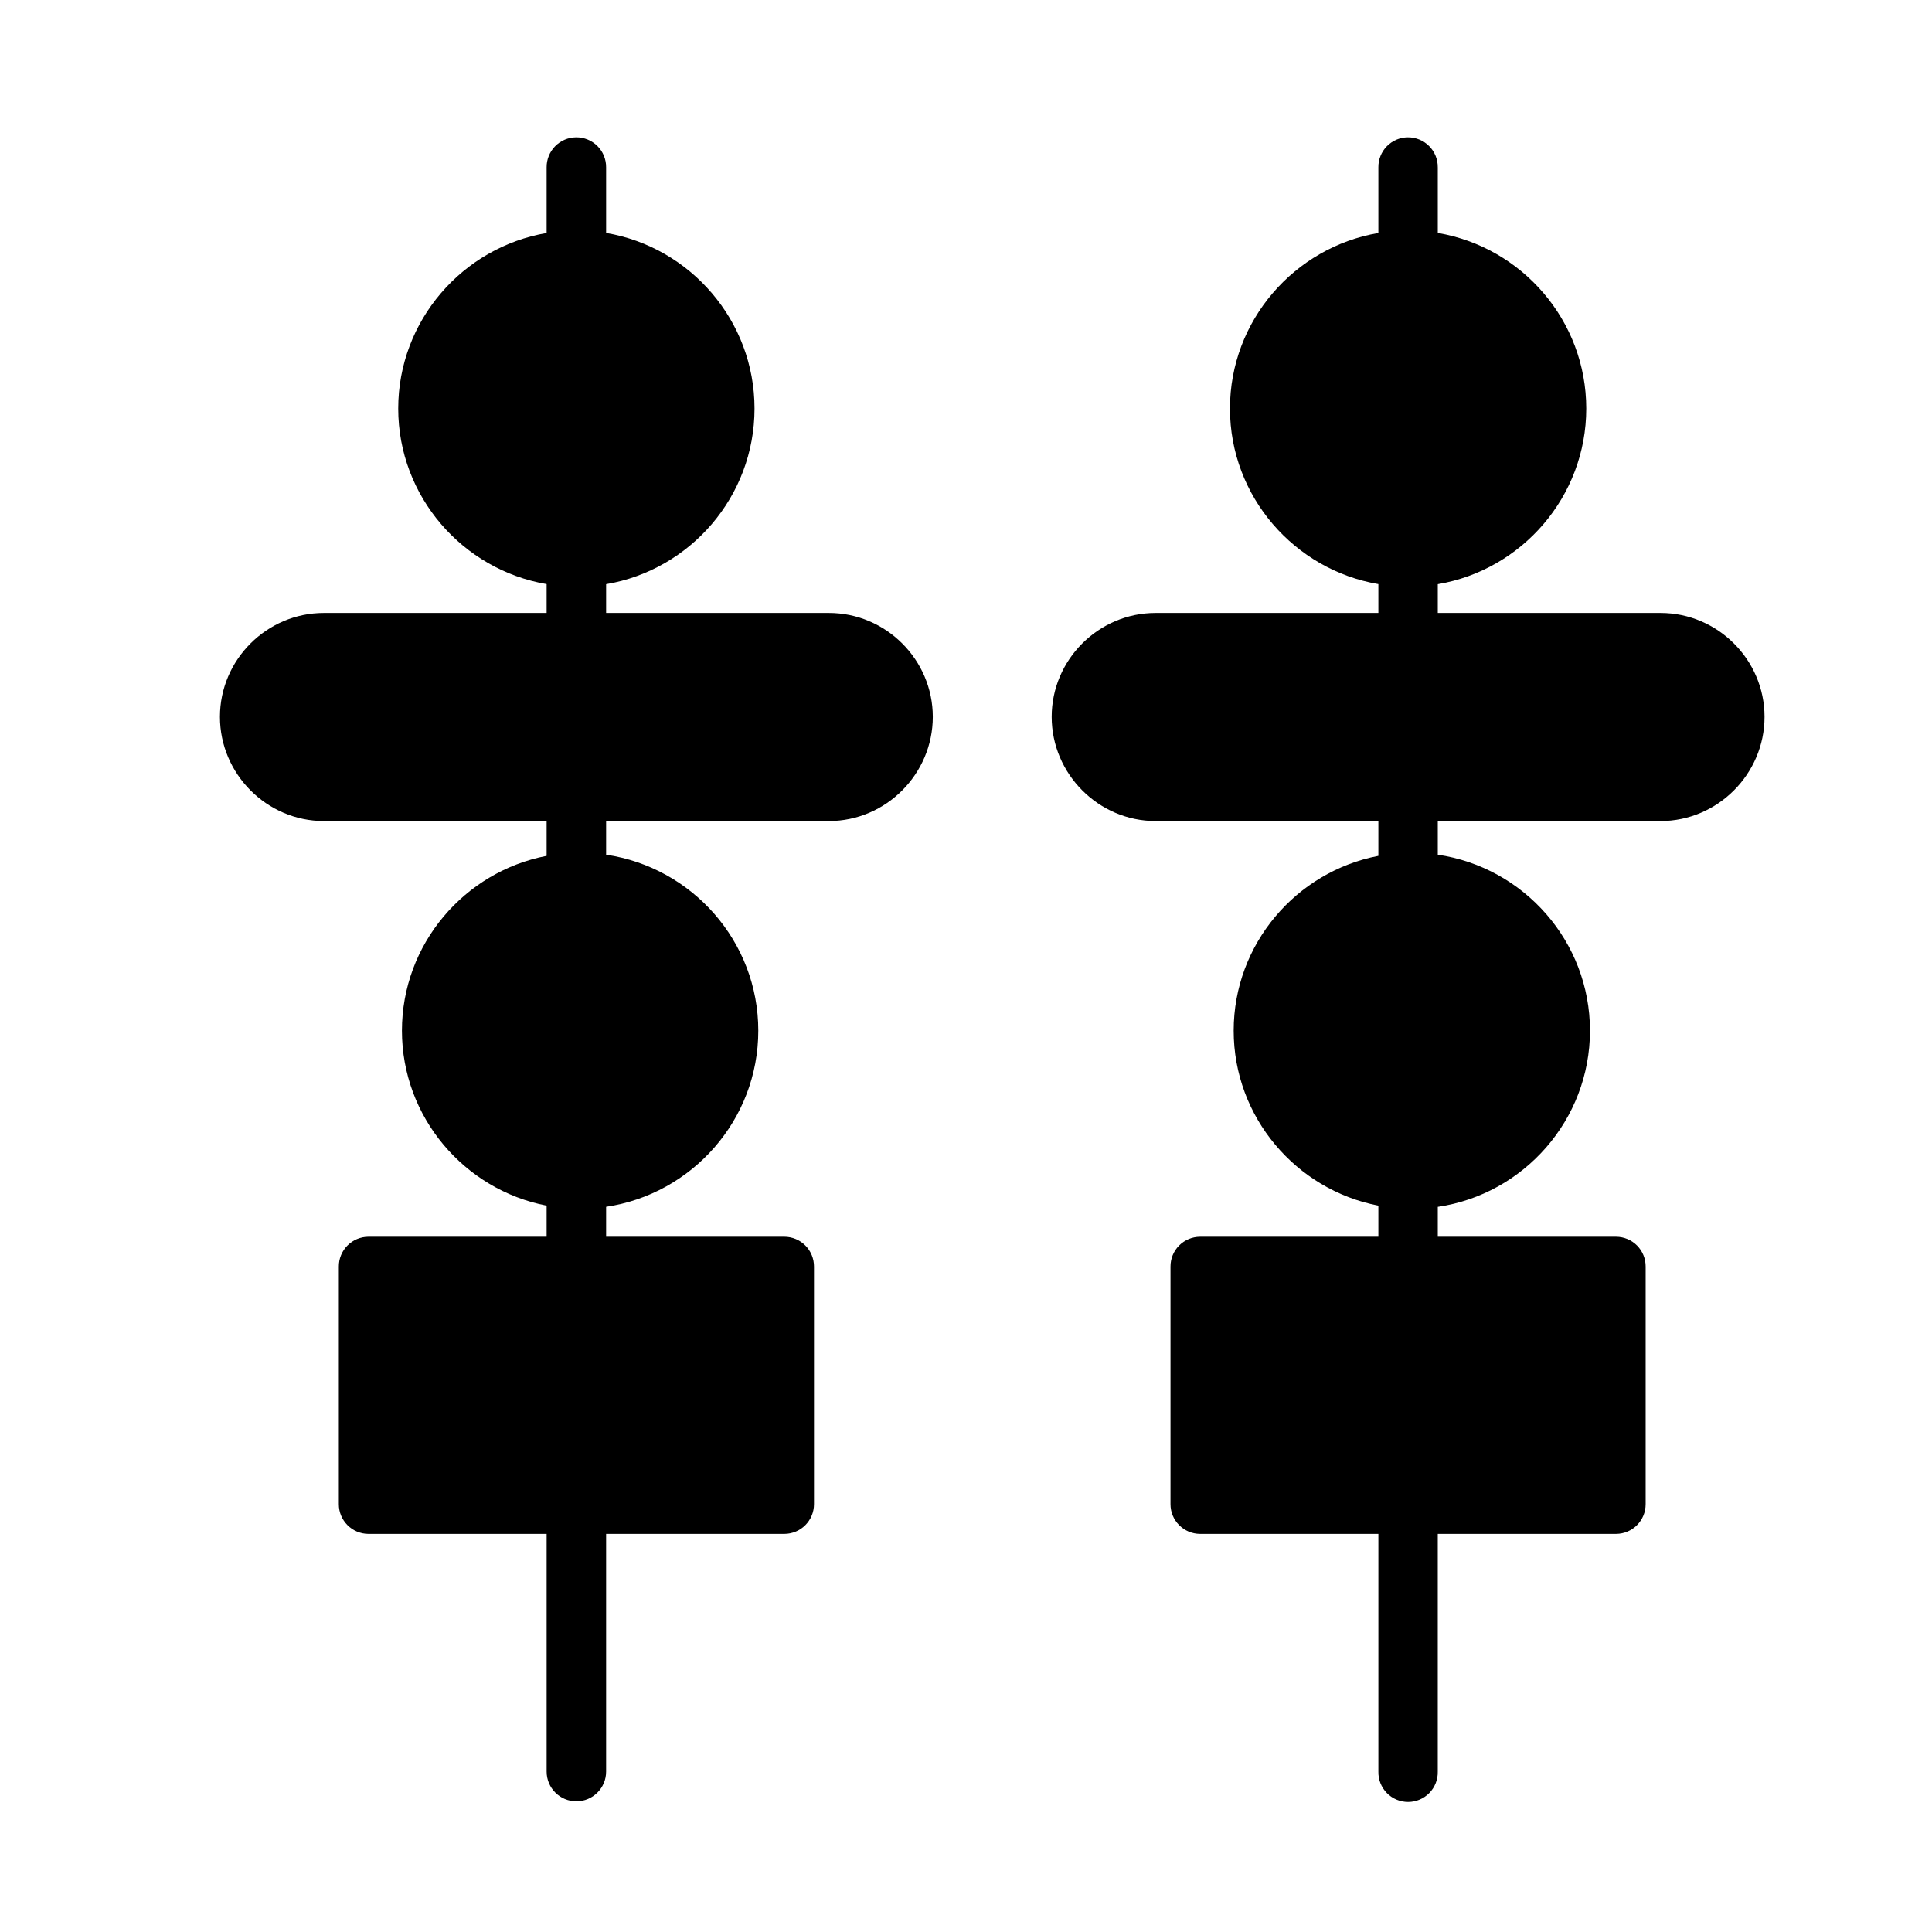
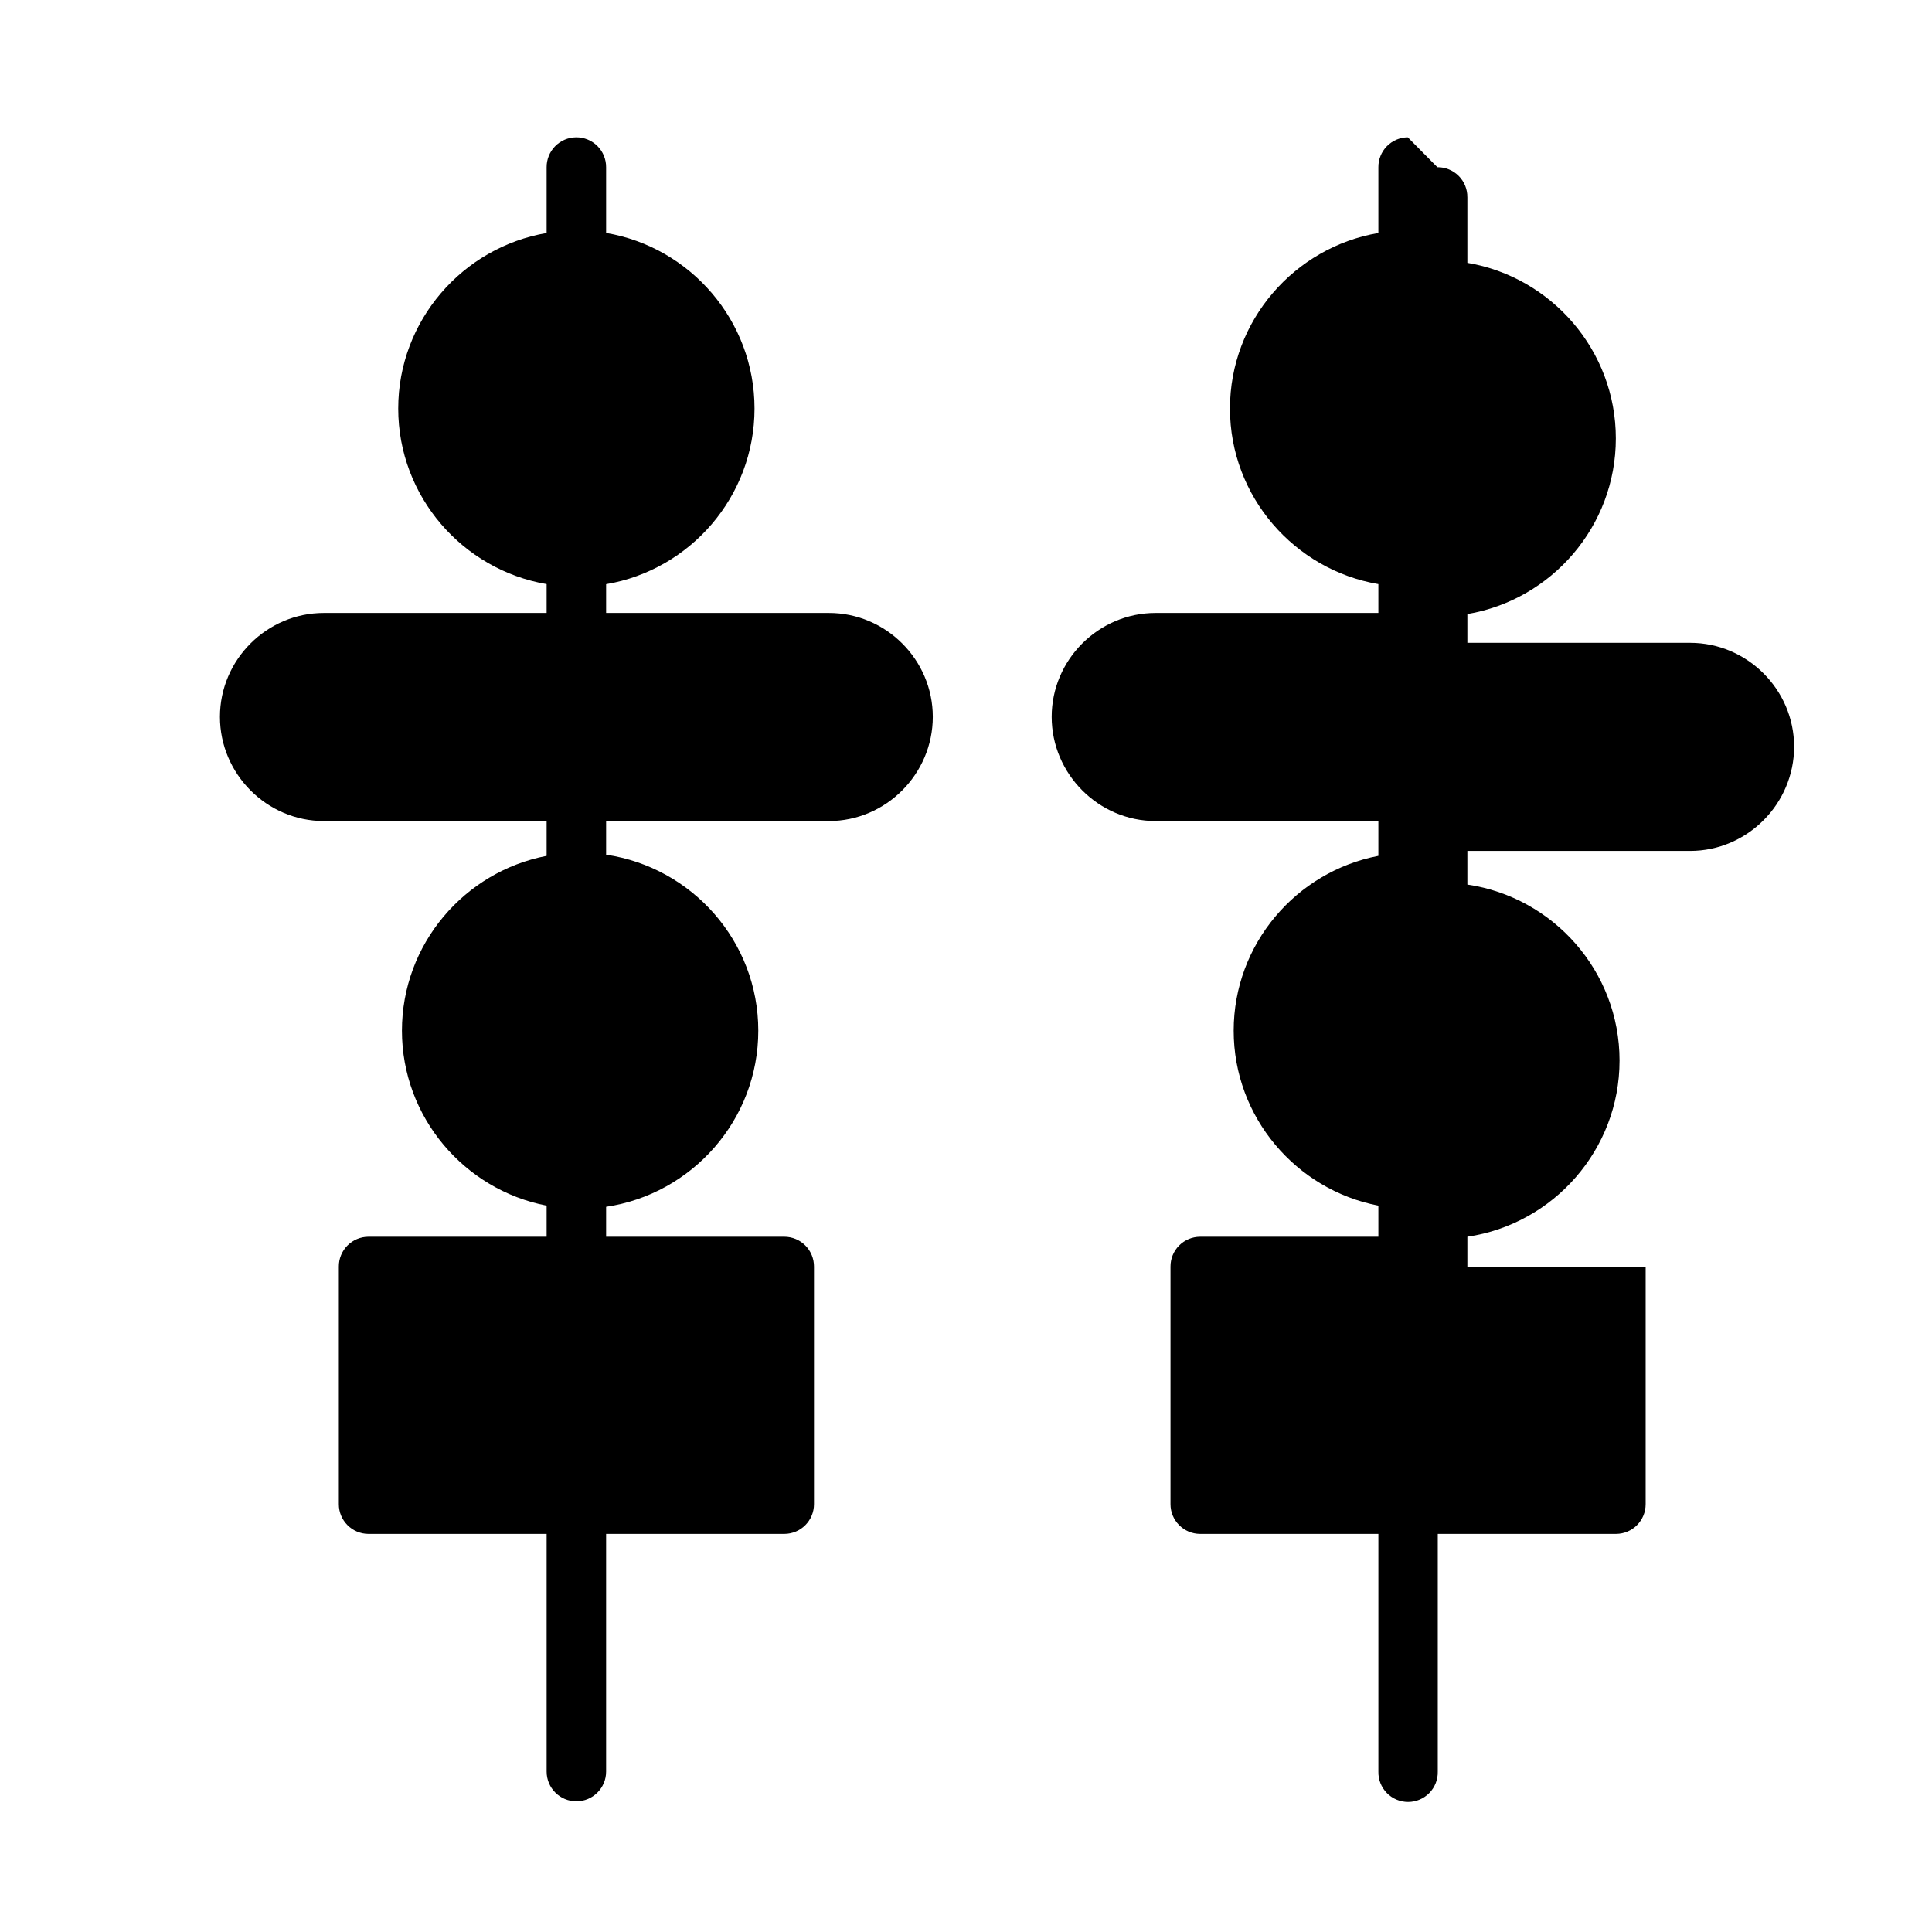
<svg xmlns="http://www.w3.org/2000/svg" fill="#000000" width="800px" height="800px" version="1.1" viewBox="144 144 512 512">
-   <path d="m296.66 180.39c-2.09 0.02-4.086 0.871-5.551 2.367-1.461 1.492-2.269 3.508-2.246 5.598v17.391c-22.254 3.797-39.328 23.23-39.328 46.523s17.078 42.73 39.328 46.523v7.641l-59.039 0.004c-15.129 0-27.535 12.41-27.535 27.535 0 15.129 12.41 27.613 27.535 27.613h59.039v9.227c-21.773 4.18-38.344 23.375-38.344 46.324 0 22.949 16.574 42.18 38.344 46.371v8.242h-47.23c-2.09 0.008-4.094 0.848-5.562 2.332-1.473 1.484-2.293 3.496-2.277 5.586v62.93c-0.02 4.348 3.492 7.883 7.84 7.902h47.23v62.992c0 4.352 3.527 7.879 7.883 7.879 4.352 0 7.879-3.527 7.879-7.879v-62.992h47.246c4.348-0.02 7.859-3.555 7.844-7.902v-62.93c0.012-2.094-0.809-4.102-2.281-5.586-1.469-1.484-3.473-2.324-5.562-2.332h-47.246v-7.934c22.75-3.356 40.328-23.023 40.328-46.68s-17.578-43.285-40.328-46.633v-8.918h59.039c15.129 0 27.535-12.484 27.535-27.613s-12.41-27.535-27.535-27.535h-59.039v-7.625c22.273-3.769 39.328-23.227 39.328-46.539 0-23.316-17.055-42.77-39.328-46.539v-17.379c0.023-2.121-0.809-4.16-2.305-5.66-1.5-1.496-3.539-2.328-5.66-2.305zm220.42 0c-2.094 0.02-4.09 0.871-5.551 2.367-1.461 1.492-2.269 3.508-2.246 5.598v17.391c-22.254 3.797-39.328 23.23-39.328 46.523s17.078 42.73 39.328 46.523v7.641l-59.039 0.004c-15.129 0-27.535 12.41-27.535 27.535 0 15.129 12.41 27.613 27.535 27.613h59.039v9.227c-21.773 4.18-38.344 23.375-38.344 46.324 0 22.953 16.574 42.18 38.344 46.371v8.242h-47.246c-2.09 0.008-4.094 0.848-5.562 2.332-1.473 1.484-2.293 3.496-2.281 5.586v62.93c-0.016 4.348 3.496 7.883 7.844 7.902h47.246v62.992c-0.047 2.117 0.762 4.164 2.242 5.68s3.512 2.367 5.629 2.367c2.121 0 4.148-0.852 5.629-2.367 1.484-1.516 2.293-3.562 2.242-5.68v-62.992h47.25c4.348-0.02 7.856-3.555 7.84-7.902v-62.93c0.012-2.09-0.809-4.102-2.277-5.586-1.473-1.484-3.473-2.324-5.562-2.332h-47.246v-7.918c22.758-3.348 40.328-23.031 40.328-46.695 0-23.664-17.57-43.293-40.328-46.633v-8.918h59.039c15.129 0 27.551-12.484 27.551-27.613s-12.426-27.535-27.551-27.535h-59.039v-7.625c22.277-3.766 39.344-23.223 39.344-46.539 0-23.32-17.066-42.773-39.344-46.539v-17.375l-0.004-0.004c0.027-2.117-0.801-4.156-2.297-5.652-1.496-1.5-3.531-2.332-5.648-2.312z" />
+   <path d="m296.66 180.39c-2.09 0.02-4.086 0.871-5.551 2.367-1.461 1.492-2.269 3.508-2.246 5.598v17.391c-22.254 3.797-39.328 23.23-39.328 46.523s17.078 42.73 39.328 46.523v7.641l-59.039 0.004c-15.129 0-27.535 12.41-27.535 27.535 0 15.129 12.41 27.613 27.535 27.613h59.039v9.227c-21.773 4.18-38.344 23.375-38.344 46.324 0 22.949 16.574 42.18 38.344 46.371v8.242h-47.23c-2.09 0.008-4.094 0.848-5.562 2.332-1.473 1.484-2.293 3.496-2.277 5.586v62.93c-0.02 4.348 3.492 7.883 7.84 7.902h47.23v62.992c0 4.352 3.527 7.879 7.883 7.879 4.352 0 7.879-3.527 7.879-7.879v-62.992h47.246c4.348-0.02 7.859-3.555 7.844-7.902v-62.93c0.012-2.094-0.809-4.102-2.281-5.586-1.469-1.484-3.473-2.324-5.562-2.332h-47.246v-7.934c22.75-3.356 40.328-23.023 40.328-46.68s-17.578-43.285-40.328-46.633v-8.918h59.039c15.129 0 27.535-12.484 27.535-27.613s-12.41-27.535-27.535-27.535h-59.039v-7.625c22.273-3.769 39.328-23.227 39.328-46.539 0-23.316-17.055-42.77-39.328-46.539v-17.379c0.023-2.121-0.809-4.16-2.305-5.66-1.5-1.496-3.539-2.328-5.66-2.305zm220.42 0c-2.094 0.02-4.09 0.871-5.551 2.367-1.461 1.492-2.269 3.508-2.246 5.598v17.391c-22.254 3.797-39.328 23.23-39.328 46.523s17.078 42.73 39.328 46.523v7.641l-59.039 0.004c-15.129 0-27.535 12.41-27.535 27.535 0 15.129 12.41 27.613 27.535 27.613h59.039v9.227c-21.773 4.18-38.344 23.375-38.344 46.324 0 22.953 16.574 42.18 38.344 46.371v8.242h-47.246c-2.09 0.008-4.094 0.848-5.562 2.332-1.473 1.484-2.293 3.496-2.281 5.586v62.93c-0.016 4.348 3.496 7.883 7.844 7.902h47.246v62.992c-0.047 2.117 0.762 4.164 2.242 5.68s3.512 2.367 5.629 2.367c2.121 0 4.148-0.852 5.629-2.367 1.484-1.516 2.293-3.562 2.242-5.68v-62.992h47.25c4.348-0.02 7.856-3.555 7.84-7.902v-62.93h-47.246v-7.918c22.758-3.348 40.328-23.031 40.328-46.695 0-23.664-17.57-43.293-40.328-46.633v-8.918h59.039c15.129 0 27.551-12.484 27.551-27.613s-12.426-27.535-27.551-27.535h-59.039v-7.625c22.277-3.766 39.344-23.223 39.344-46.539 0-23.32-17.066-42.773-39.344-46.539v-17.375l-0.004-0.004c0.027-2.117-0.801-4.156-2.297-5.652-1.496-1.5-3.531-2.332-5.648-2.312z" />
</svg>